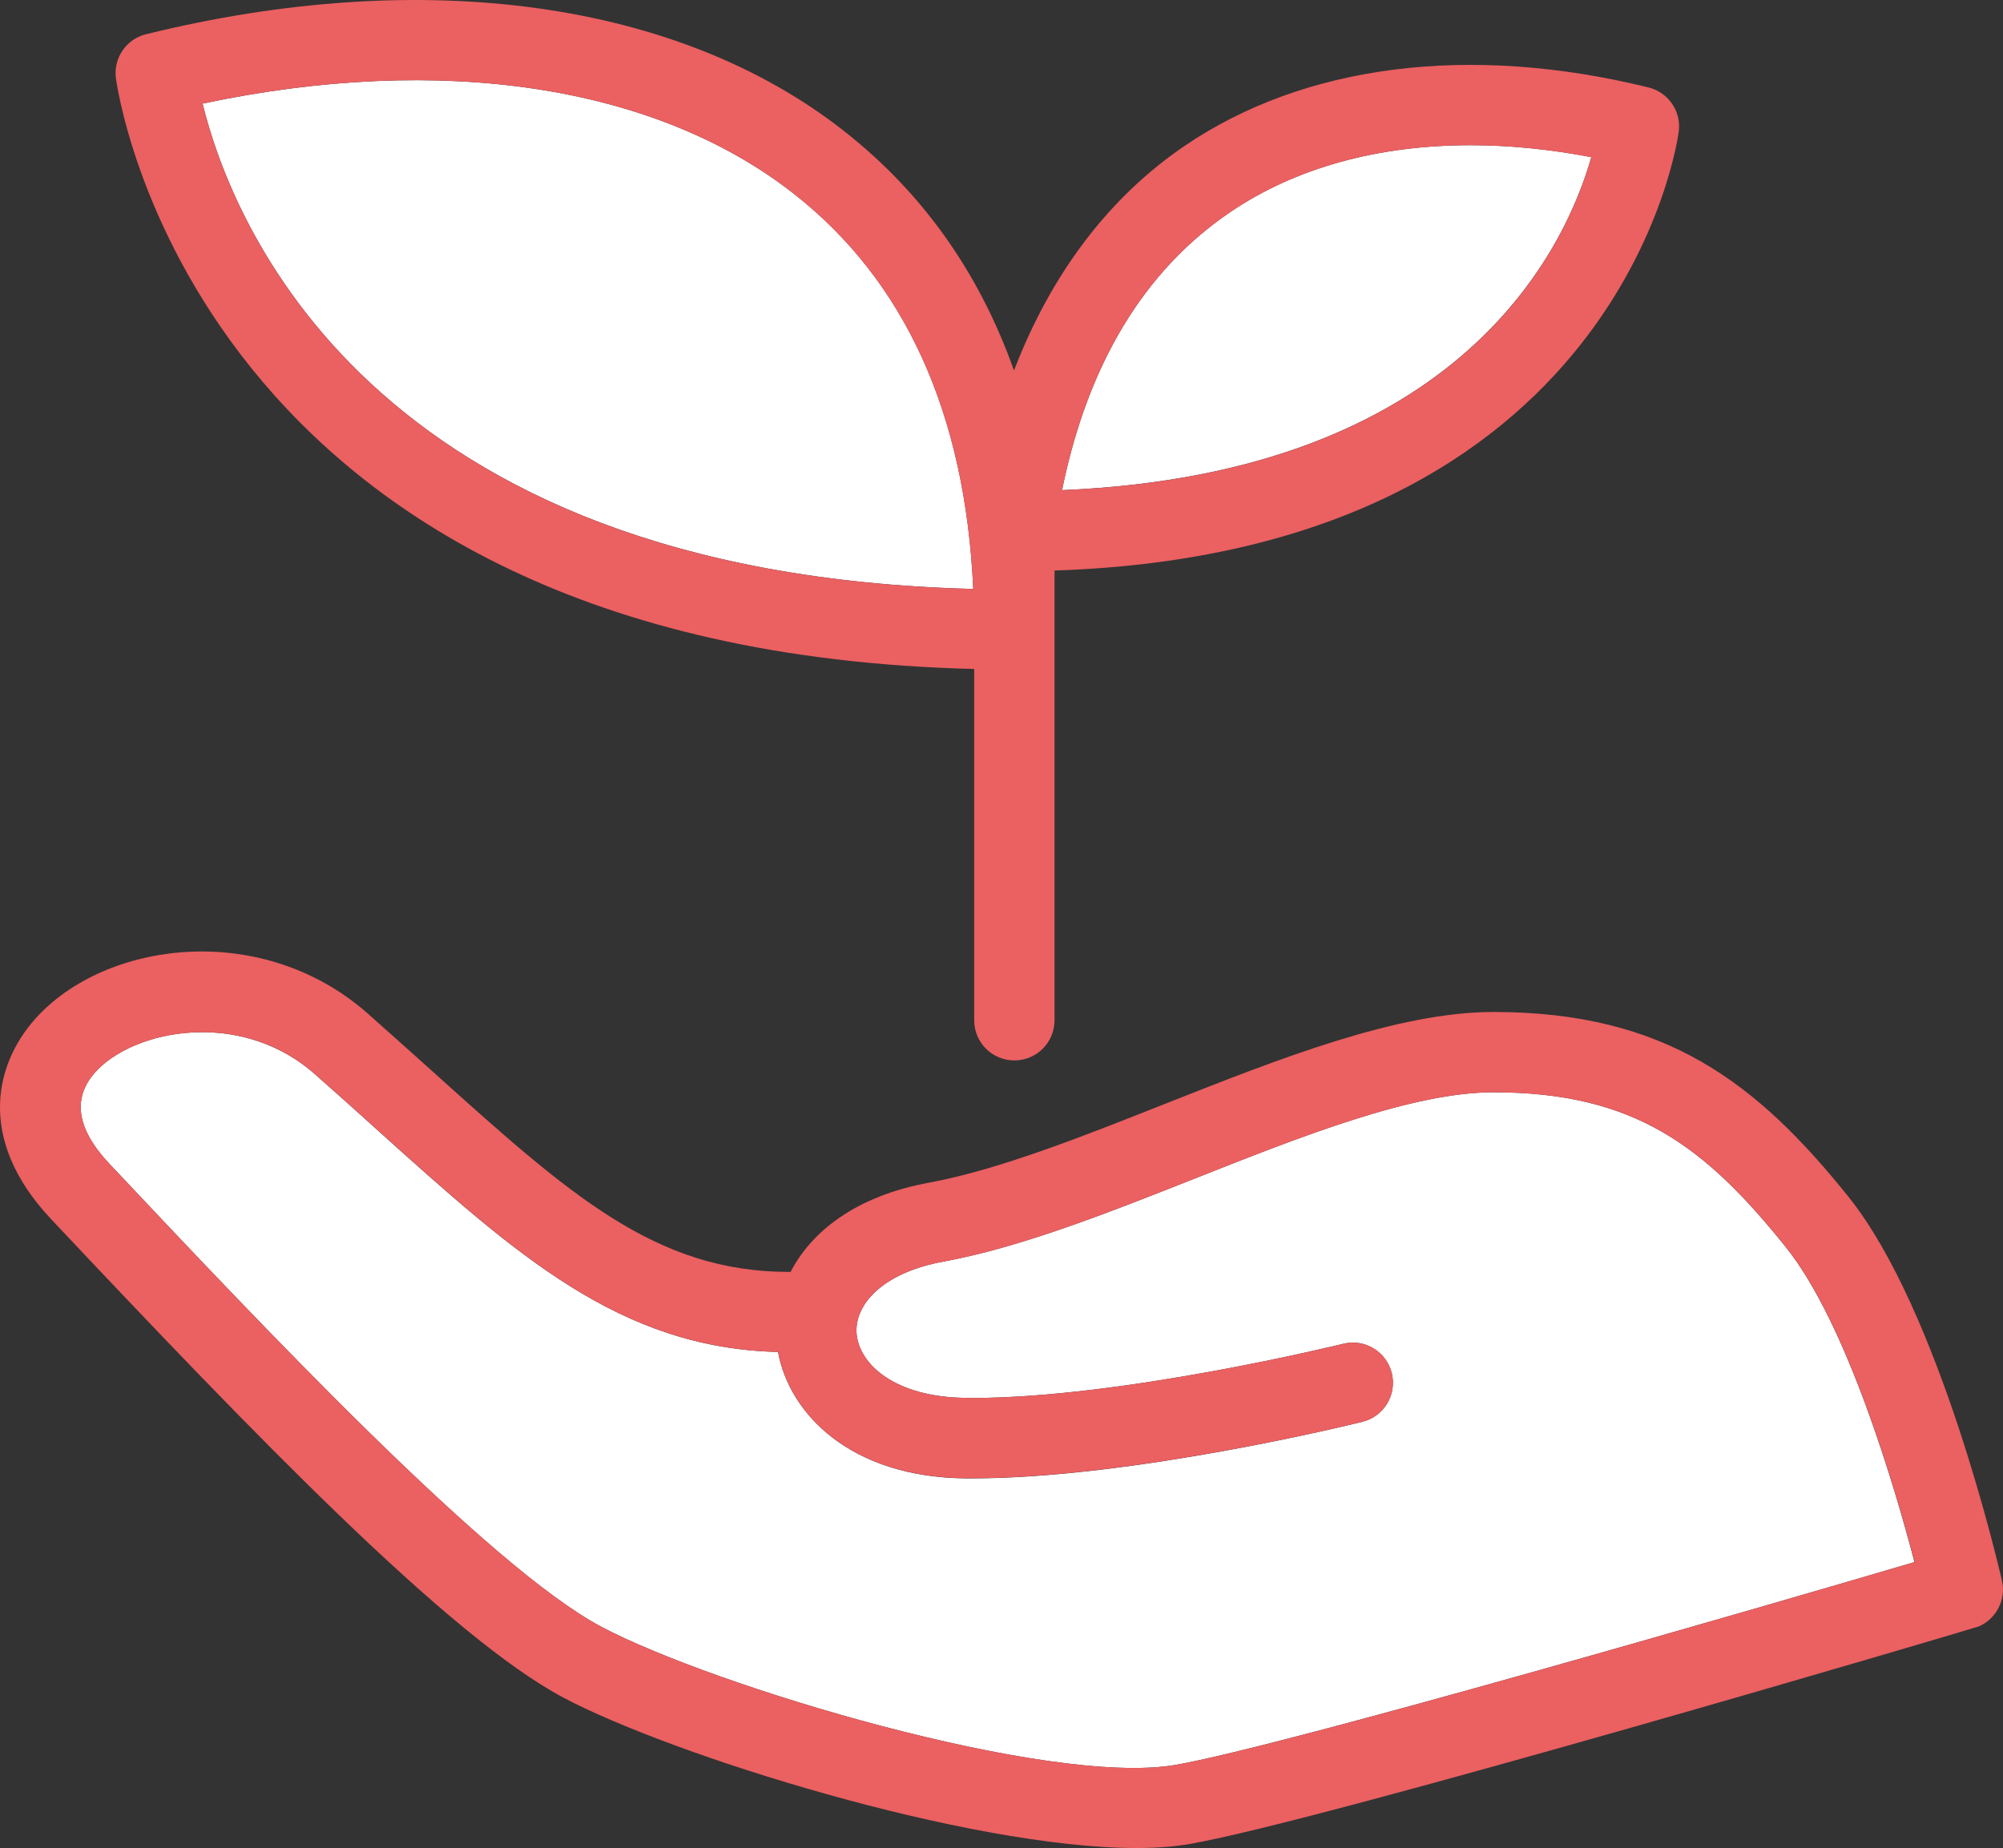
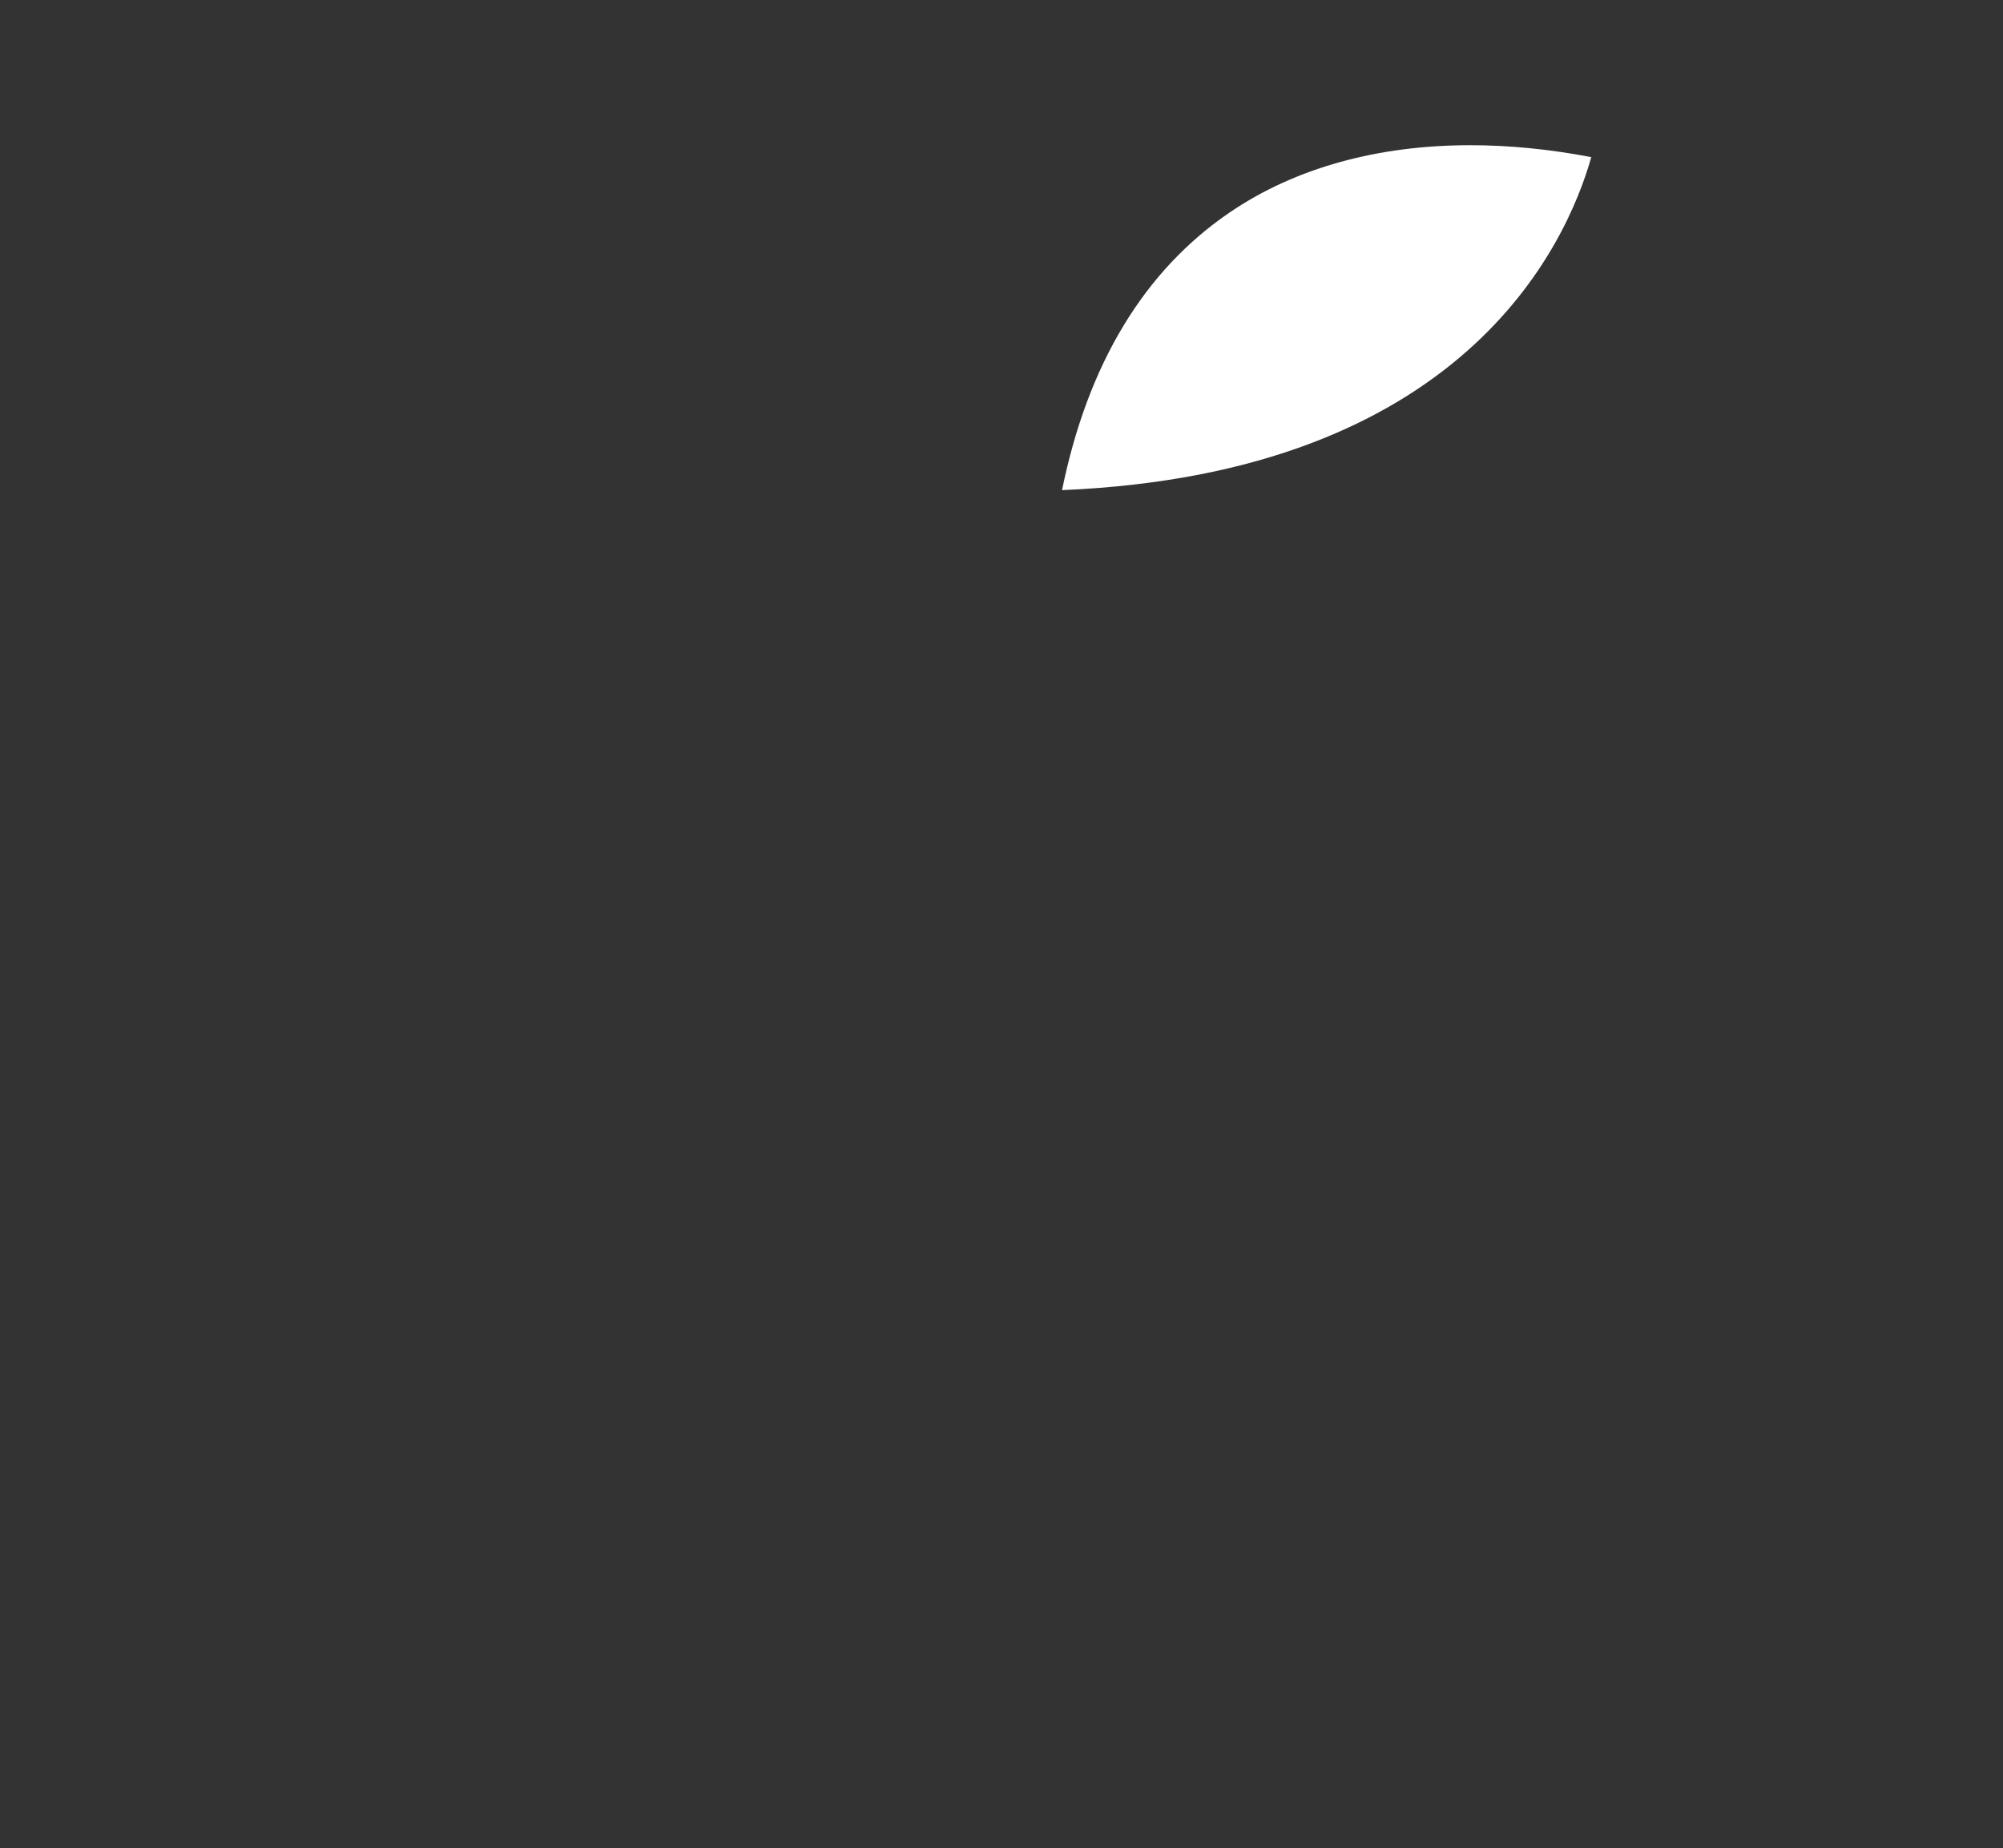
<svg xmlns="http://www.w3.org/2000/svg" id="_レイヤー_2" data-name="レイヤー 2" viewBox="0 0 63 58.138">
  <rect x="0" y="0" width="63" height="58.138" fill="#333333" stroke="none" />
  <defs>
    <style>
      .cls-1 {
        fill: #eb6061;
      }

      .cls-2 {
        fill: #fff;
      }
    </style>
  </defs>
  <g id="_レイヤー_4" data-name="レイヤー 4">
    <g>
      <path class="cls-2" d="m50.051,4.943c-1.311-.25-2.586-.375-3.805-.375-2.906,0-5.5.711-7.554,2.105-2.704,1.837-4.479,4.775-5.288,8.746,12.591-.527,15.849-7.663,16.647-10.477" />
-       <path class="cls-2" d="m46.973,34.362c-2.543,0-6.029,1.381-9.401,2.716-2.691,1.067-5.475,2.166-7.89,2.608-1.994.367-2.815,1.406-2.74,2.271.083.96,1.199,1.999,3.449,2.019.061.003.121.003.182.003,4.738,0,11.6-1.686,11.67-1.704.682-.17,1.363.245,1.532.925.166.676-.246,1.36-.923,1.528-.298.076-7.229,1.781-12.282,1.781h-.202c-3.609-.036-5.537-2.021-5.897-3.977-4.978-.124-8.217-3.039-12.572-6.956-.634-.576-1.302-1.172-2.006-1.794-1.064-.935-2.341-1.31-3.532-1.31-1.375,0-2.628.495-3.301,1.191-.806.831-.677,1.83.388,2.956,4.755,5.05,11.939,12.683,15.452,14.55,3.489,1.858,14.065,5.044,18.072,4.353,3.352-.578,18.879-5.092,23.243-6.38-.603-2.307-2.117-7.502-4.043-9.905-2.537-3.162-4.753-4.875-9.2-4.875" />
-       <path class="cls-2" d="m30.612,18.527c-.25-5.512-2.144-9.69-5.639-12.428C20.615,2.68,13.884,1.666,6.372,3.26c.888,3.621,5.164,14.784,24.24,15.267" />
-       <path class="cls-1" d="m30.641,21.044v11.052c0,.701.565,1.264,1.265,1.264.696,0,1.262-.563,1.262-1.264v-14.147c17.906-.593,19.623-13.692,19.636-13.828.073-.631-.336-1.219-.956-1.371-5.623-1.381-10.803-.729-14.58,1.834-2.406,1.634-4.212,4.046-5.375,7.072-1.092-3.08-2.88-5.602-5.362-7.546C21.333.033,13.341-1.075,4.599,1.075c-.618.148-1.028.736-.956,1.368.024.184,2.362,18.004,26.997,18.602m8.051-14.369c2.054-1.394,4.647-2.108,7.555-2.108,1.219,0,2.494.127,3.805.378-.797,2.815-4.057,9.949-16.647,10.475.808-3.972,2.583-6.908,5.287-8.745m-13.72-.578c3.495,2.743,5.39,6.919,5.639,12.43C11.535,18.044,7.259,6.883,6.371,3.26c7.512-1.594,14.243-.581,18.601,2.837" />
-       <path class="cls-1" d="m58.143,37.654c-2.883-3.593-5.753-5.818-11.169-5.818-3.024,0-6.74,1.47-10.335,2.892-2.577,1.022-5.241,2.076-7.41,2.476-2.297.419-3.701,1.53-4.363,2.809h-.043c-4.215,0-6.916-2.434-11.23-6.318-.646-.578-1.319-1.184-2.028-1.812-3.276-2.886-8.071-2.304-10.32.022-1.399,1.445-2.037,3.897.36,6.445,6.444,6.845,12.525,13.145,16.109,15.052,3.399,1.806,12.733,4.735,18.03,4.735.612,0,1.171-.04,1.658-.124,4.198-.722,24.741-6.804,24.837-6.847.556-.243.862-.848.729-1.439-.082-.345-1.953-8.494-4.826-12.074m-21.17,17.869c-4.005.692-14.58-2.495-18.073-4.353-3.509-1.87-10.696-9.5-15.452-14.55-1.061-1.131-1.191-2.123-.388-2.956.676-.696,1.931-1.191,3.303-1.191,1.191,0,2.47.37,3.534,1.31.704.618,1.369,1.219,2.008,1.791,4.353,3.92,7.589,6.832,12.57,6.959.359,1.954,2.286,3.938,5.894,3.972h.204c5.051,0,11.984-1.701,12.279-1.776.68-.167,1.092-.852.926-1.532-.167-.676-.85-1.092-1.532-.92-.07.016-6.931,1.704-11.673,1.704-.061,0-.121-.003-.182-.003-2.249-.019-3.365-1.062-3.446-2.021-.074-.865.742-1.905,2.738-2.268,2.418-.442,5.199-1.544,7.893-2.609,3.371-1.335,6.859-2.716,9.4-2.716,4.448,0,6.662,1.71,9.2,4.875,1.928,2.402,3.44,7.595,4.045,9.903-4.366,1.289-19.893,5.805-23.246,6.381" />
    </g>
  </g>
</svg>